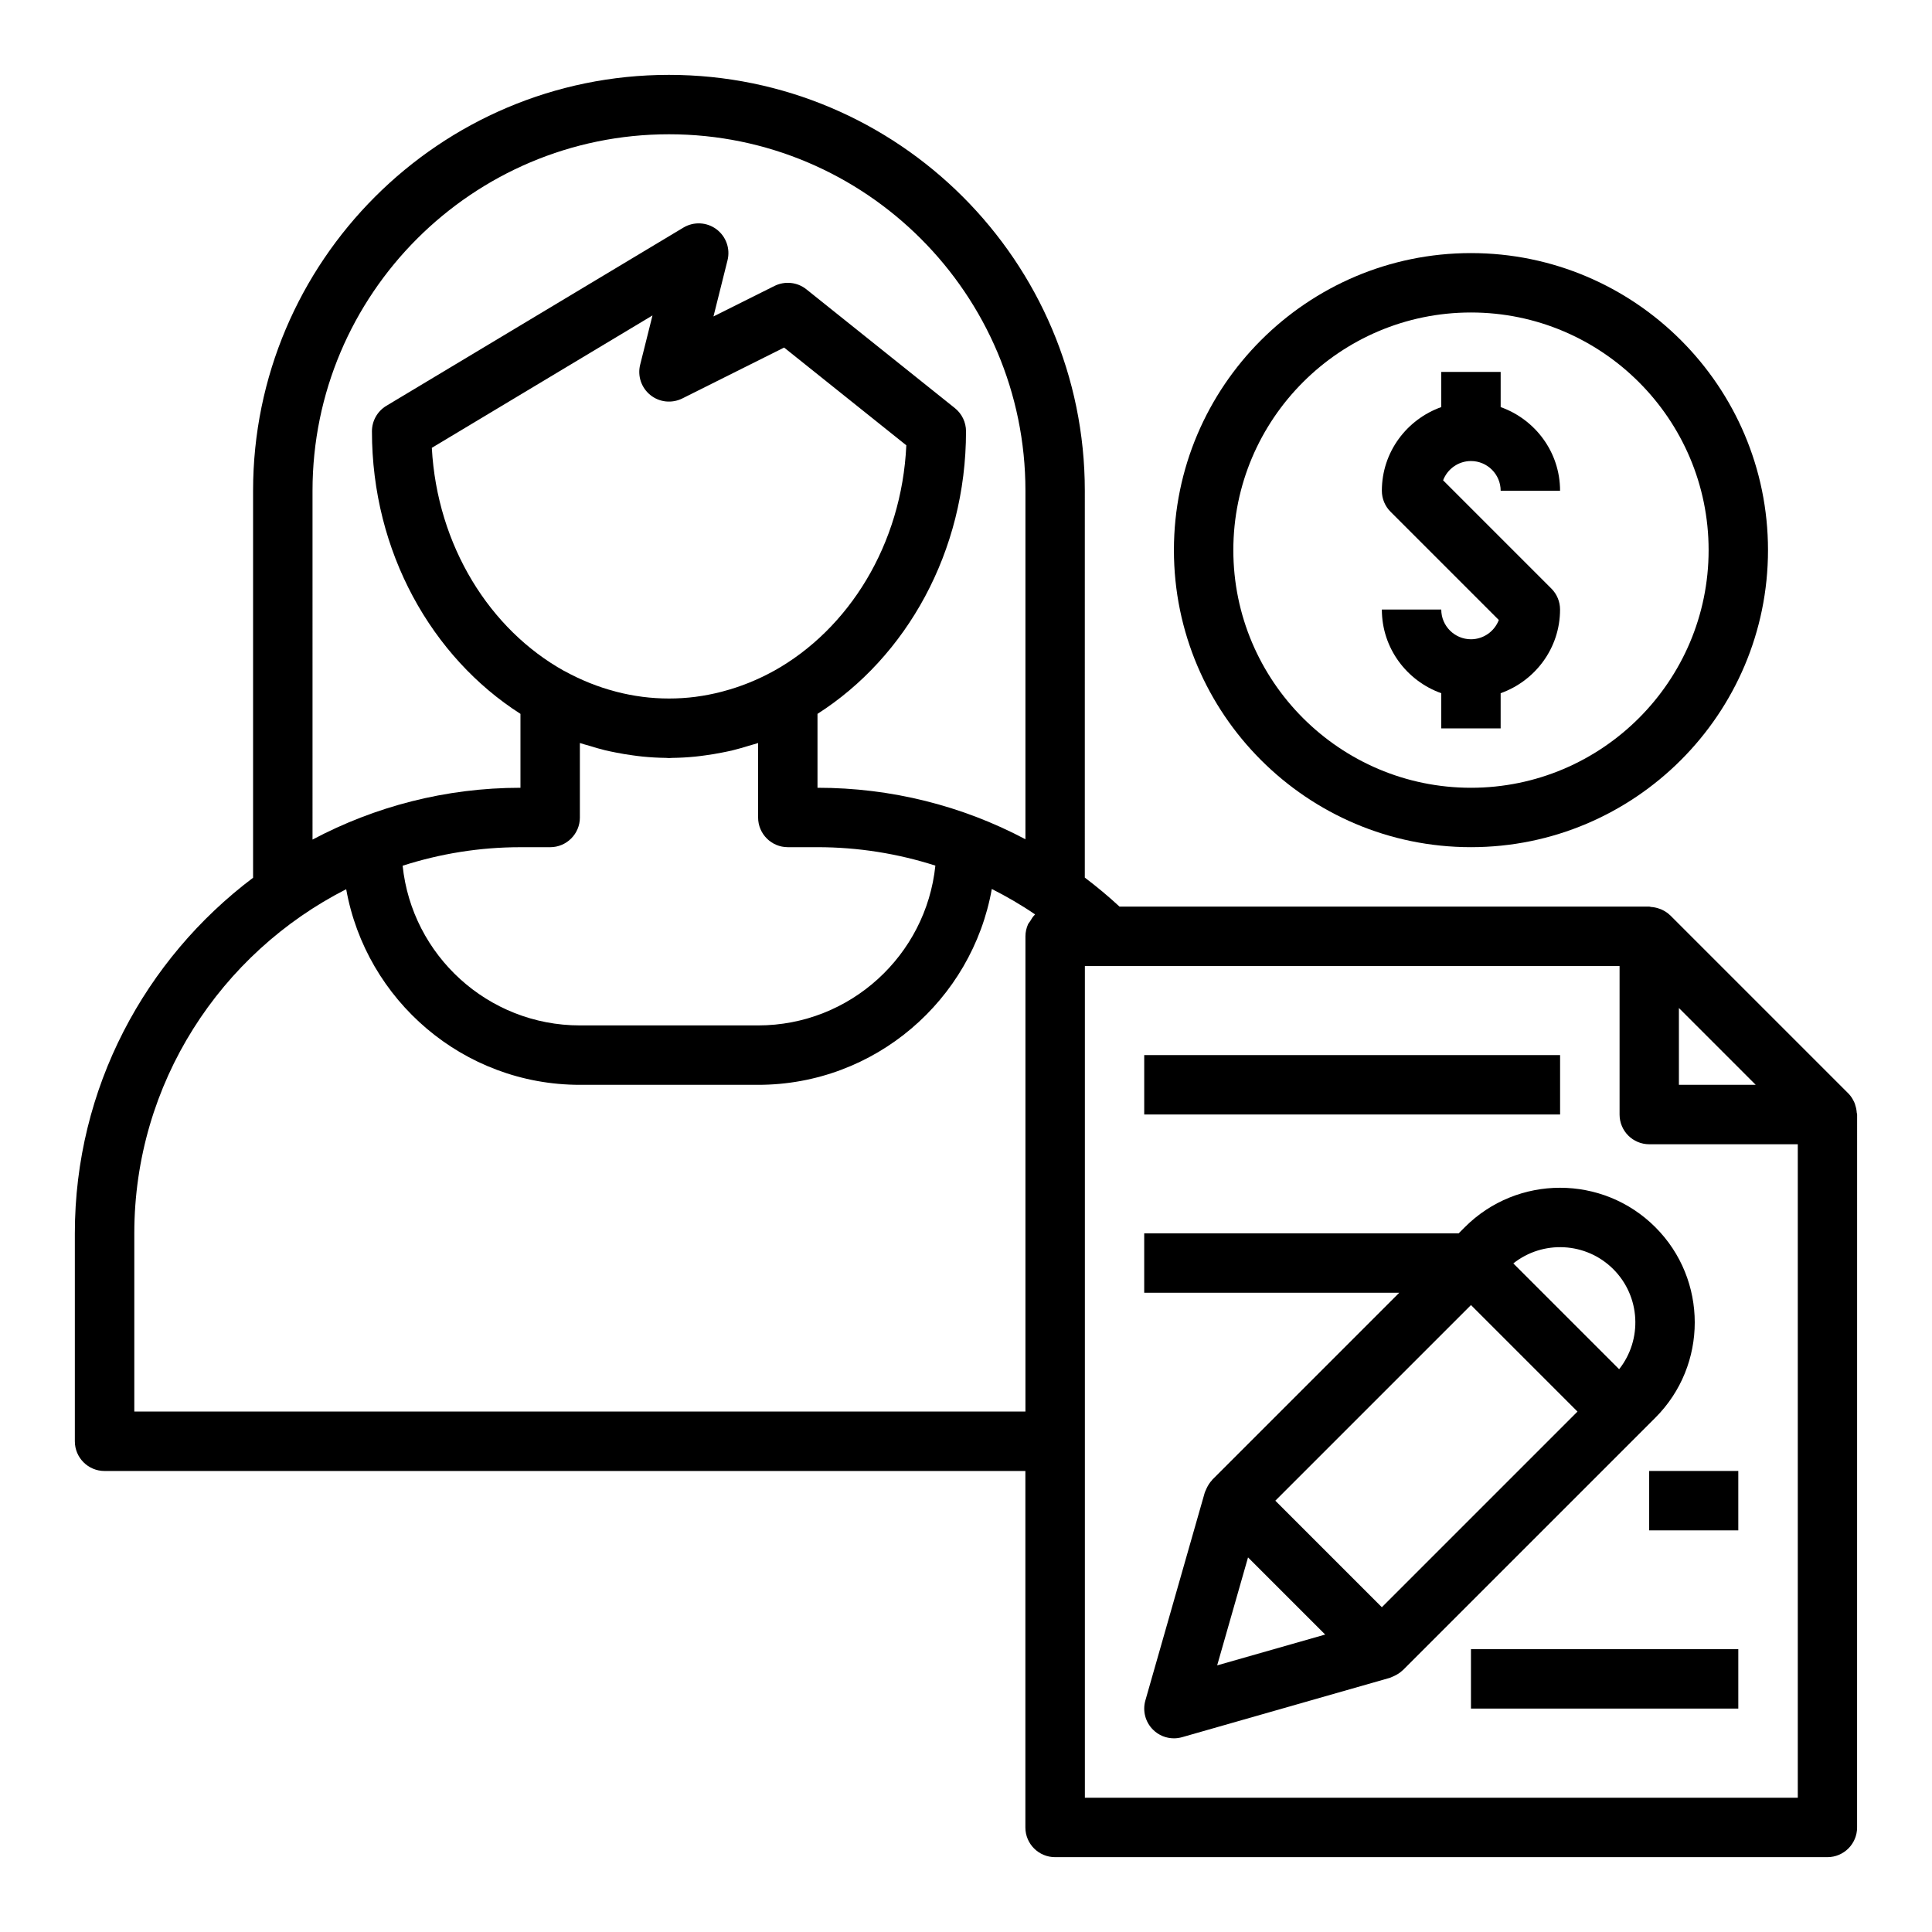
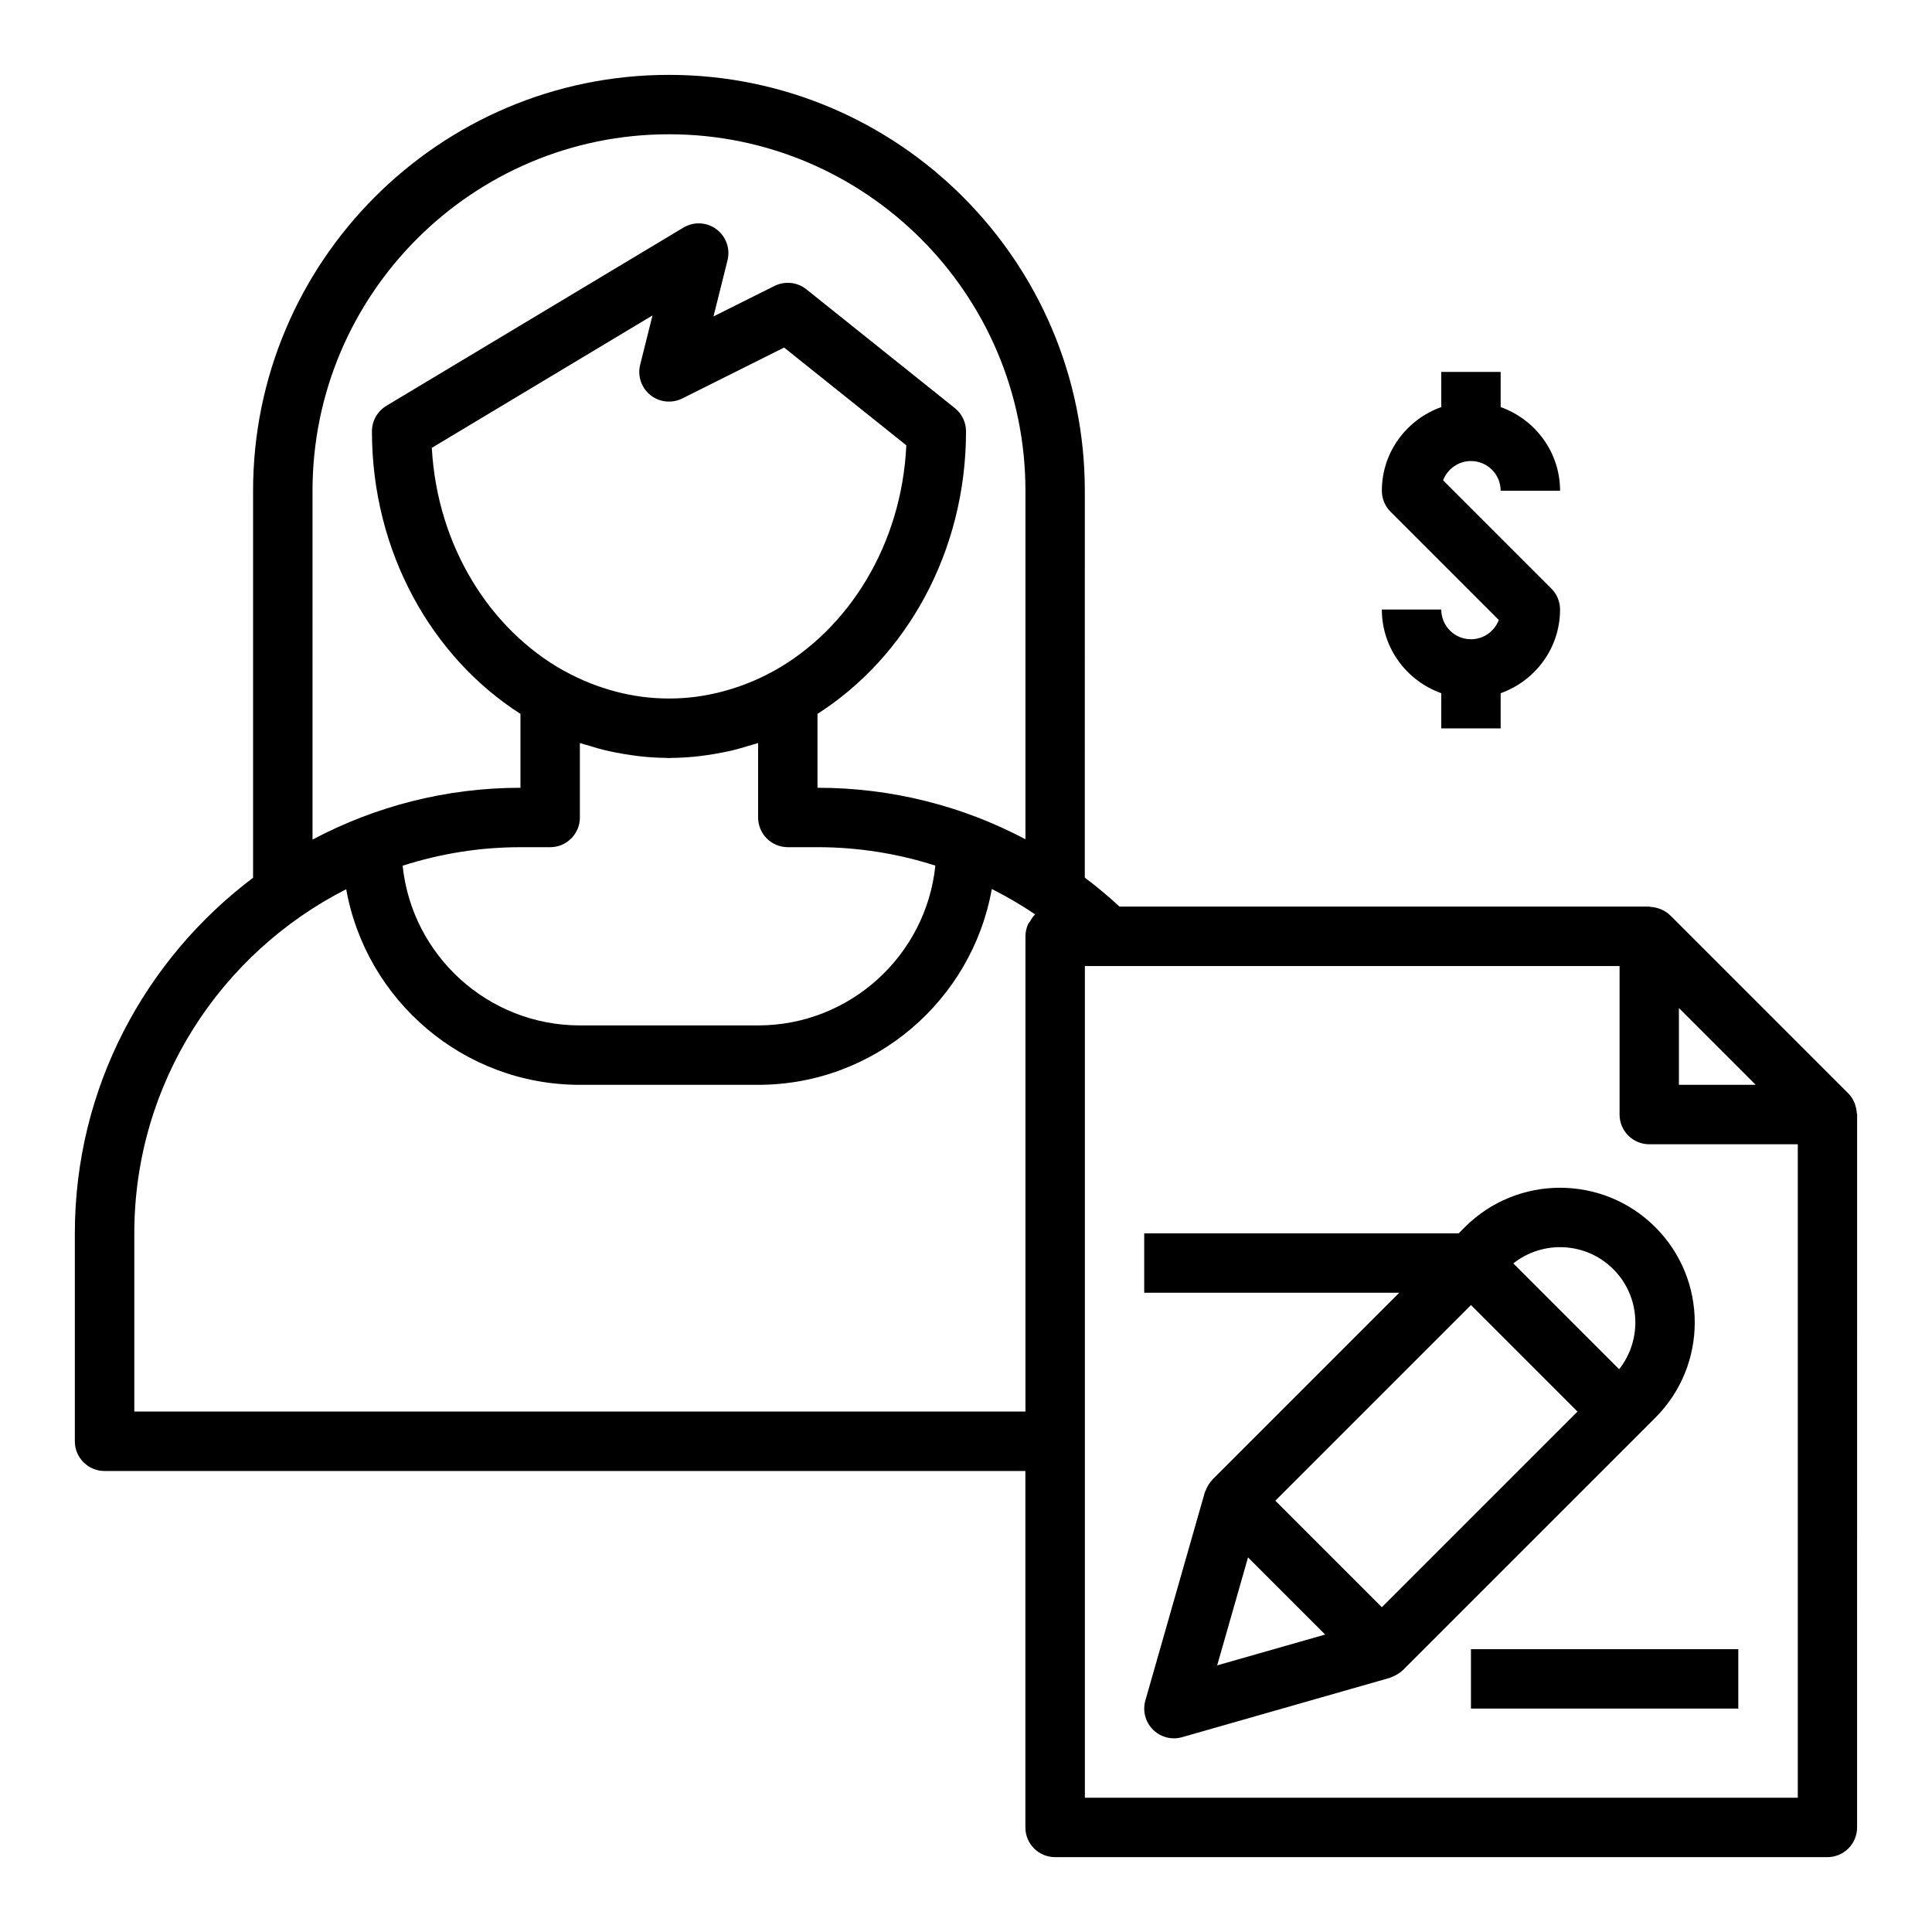
<svg xmlns="http://www.w3.org/2000/svg" fill="#000000" width="800px" height="800px" version="1.1" viewBox="144 144 512 512">
  <g>
    <path d="m582.68 519.71c13.926-13.926 13.926-36.574 0-50.492-13.926-13.934-36.574-13.934-50.492 0l-1.629 1.633h-83.332v15.742h67.59l-49.539 49.539c-0.039 0.039-0.047 0.086-0.078 0.125-0.598 0.621-1.062 1.363-1.434 2.156-0.102 0.211-0.195 0.418-0.277 0.629-0.062 0.164-0.164 0.316-0.211 0.488l-15.742 55.105c-0.789 2.746-0.016 5.707 2 7.723 1.492 1.504 3.5 2.316 5.562 2.316 0.723 0 1.449-0.102 2.164-0.301l55.105-15.742c0.18-0.055 0.332-0.156 0.504-0.219 0.203-0.078 0.395-0.164 0.598-0.262 0.812-0.379 1.559-0.844 2.188-1.457 0.031-0.031 0.078-0.039 0.109-0.07zm-11.129-39.359c7.227 7.234 7.738 18.672 1.535 26.504l-28.039-28.039c7.816-6.211 19.27-5.699 26.504 1.535zm-104.99 104.99 8.18-28.613 20.445 20.445zm43.645-15.41-28.23-28.23 51.848-51.844 28.227 28.227z" />
    <path d="m635.66 436.84c-0.086-0.25-0.148-0.504-0.27-0.746-0.387-0.836-0.867-1.629-1.543-2.305l-47.23-47.23c-0.008-0.008-0.031-0.016-0.039-0.023-0.668-0.66-1.449-1.133-2.266-1.512-0.242-0.109-0.488-0.172-0.73-0.262-0.668-0.227-1.355-0.371-2.055-0.41-0.16-0.02-0.305-0.098-0.469-0.098h-140.38c-2.953-2.731-6.023-5.289-9.195-7.684l0.004-102.52c0-60.773-49.438-110.21-110.21-110.21-60.773-0.004-110.21 49.434-110.21 110.21v102.56c-28.613 21.566-47.234 55.723-47.234 94.242v55.105c0 4.352 3.527 7.871 7.871 7.871h244.03v94.465c0 4.352 3.527 7.871 7.871 7.871h204.67c4.344 0 7.871-3.519 7.871-7.871l0.008-188.93c0-0.172-0.086-0.324-0.102-0.496-0.043-0.691-0.176-1.363-0.402-2.023zm-26.379-5.352h-20.352v-20.355zm-382.46-157.44c0-52.09 42.375-94.465 94.465-94.465s94.465 42.375 94.465 94.465v92.363c-16.805-8.906-35.613-13.645-55.105-13.645v-19.586c23.488-15.004 39.359-42.91 39.359-74.879 0-2.394-1.086-4.652-2.953-6.148l-39.359-31.488c-2.394-1.914-5.691-2.25-8.438-0.891l-16.176 8.086 3.723-14.887c0.77-3.086-0.395-6.336-2.953-8.234-2.551-1.891-6-2.062-8.738-0.426l-78.719 47.23c-2.375 1.43-3.824 3.988-3.824 6.758 0 31.969 15.871 59.875 39.359 74.879v19.586c-19.902 0-38.637 5-55.105 13.73zm89.547-25.348c2.394 1.93 5.691 2.258 8.445 0.898l26.984-13.492 32.387 25.906c-1.211 26.277-15.242 48.758-35.141 59.812-0.023 0.016-0.047 0.016-0.07 0.031-2.125 1.172-4.297 2.195-6.504 3.086-0.133 0.055-0.27 0.109-0.402 0.156-2.086 0.828-4.203 1.52-6.336 2.086-0.18 0.047-0.355 0.102-0.527 0.148-2.234 0.574-4.496 1.016-6.762 1.316-0.023 0-0.055 0.008-0.078 0.016-4.691 0.598-9.43 0.598-14.121 0-0.047-0.008-0.094-0.016-0.141-0.023-2.242-0.293-4.481-0.73-6.699-1.301-0.188-0.047-0.371-0.102-0.559-0.156-2.133-0.566-4.242-1.258-6.32-2.086-0.133-0.055-0.262-0.102-0.395-0.156-2.203-0.891-4.375-1.914-6.512-3.094-0.031-0.016-0.07-0.023-0.109-0.039-19.711-10.965-33.652-33.156-35.07-59.125l58.48-35.086-3.266 13.051c-0.75 2.988 0.312 6.129 2.715 8.051zm-18.695 111.94v-19.734c0.812 0.285 1.645 0.473 2.465 0.723 1.402 0.434 2.801 0.852 4.219 1.195 0.945 0.227 1.898 0.418 2.852 0.605 1.449 0.293 2.906 0.535 4.359 0.73 0.898 0.125 1.793 0.25 2.707 0.34 2.062 0.203 4.125 0.324 6.188 0.348 0.273 0.012 0.551 0.051 0.824 0.051 0.277 0 0.551-0.039 0.828-0.047 2.07-0.023 4.133-0.141 6.188-0.348 0.906-0.086 1.801-0.219 2.707-0.34 1.465-0.195 2.914-0.441 4.367-0.73 0.953-0.188 1.906-0.379 2.844-0.605 1.418-0.348 2.816-0.762 4.219-1.195 0.82-0.25 1.652-0.449 2.465-0.723v19.73c0 4.352 3.527 7.871 7.871 7.871h7.871c10.746 0 21.254 1.691 31.234 4.887-2.453 23.762-22.582 42.348-46.977 42.348h-47.23c-24.387 0-44.508-18.578-46.973-42.32 9.855-3.164 20.332-4.91 31.227-4.91h7.871c4.348 0 7.875-3.519 7.875-7.875zm-118.08 157.44v-47.23c0-39.801 22.891-74.281 56.152-91.199 5.281 29.418 31.008 51.84 61.93 51.84h47.23c30.945 0 56.688-22.449 61.938-51.906 3.945 2.008 7.785 4.219 11.461 6.738-0.039 0.039-0.055 0.094-0.102 0.133-0.496 0.473-0.844 1.07-1.195 1.66-0.18 0.301-0.441 0.543-0.582 0.867-0.418 0.965-0.672 2.027-0.672 3.144v125.95zm251.91 102.34v-220.41h141.7v39.359c0 4.352 3.527 7.871 7.871 7.871h39.359v173.18z" />
-     <path d="m447.23 423.61h110.21v15.742h-110.21z" />
    <path d="m533.82 313.41c-4.336 0-7.871-3.527-7.871-7.871h-15.742c0 10.25 6.606 18.91 15.742 22.168l-0.004 9.32h15.742v-9.32c9.141-3.258 15.742-11.918 15.742-22.168 0-2.094-0.828-4.094-2.305-5.566l-28.688-28.688c1.133-2.973 4.012-5.106 7.383-5.106 4.336 0 7.871 3.527 7.871 7.871h15.742c0-10.25-6.606-18.91-15.742-22.168v-9.32h-15.742v9.32c-9.141 3.258-15.742 11.918-15.742 22.168 0 2.094 0.828 4.094 2.305 5.566l28.688 28.688c-1.129 2.973-4.012 5.106-7.379 5.106z" />
-     <path d="m455.1 289.79c0 43.406 35.312 78.719 78.719 78.719s78.719-35.312 78.719-78.719c0.004-43.406-35.309-78.719-78.715-78.719s-78.723 35.312-78.723 78.719zm78.723-62.977c34.723 0 62.977 28.254 62.977 62.977 0 34.723-28.254 62.977-62.977 62.977-34.723 0-62.977-28.254-62.977-62.977 0-34.723 28.25-62.977 62.977-62.977z" />
    <path d="m533.82 581.05h70.848v15.742h-70.848z" />
-     <path d="m581.05 533.82h23.617v15.742h-23.617z" />
  </g>
</svg>